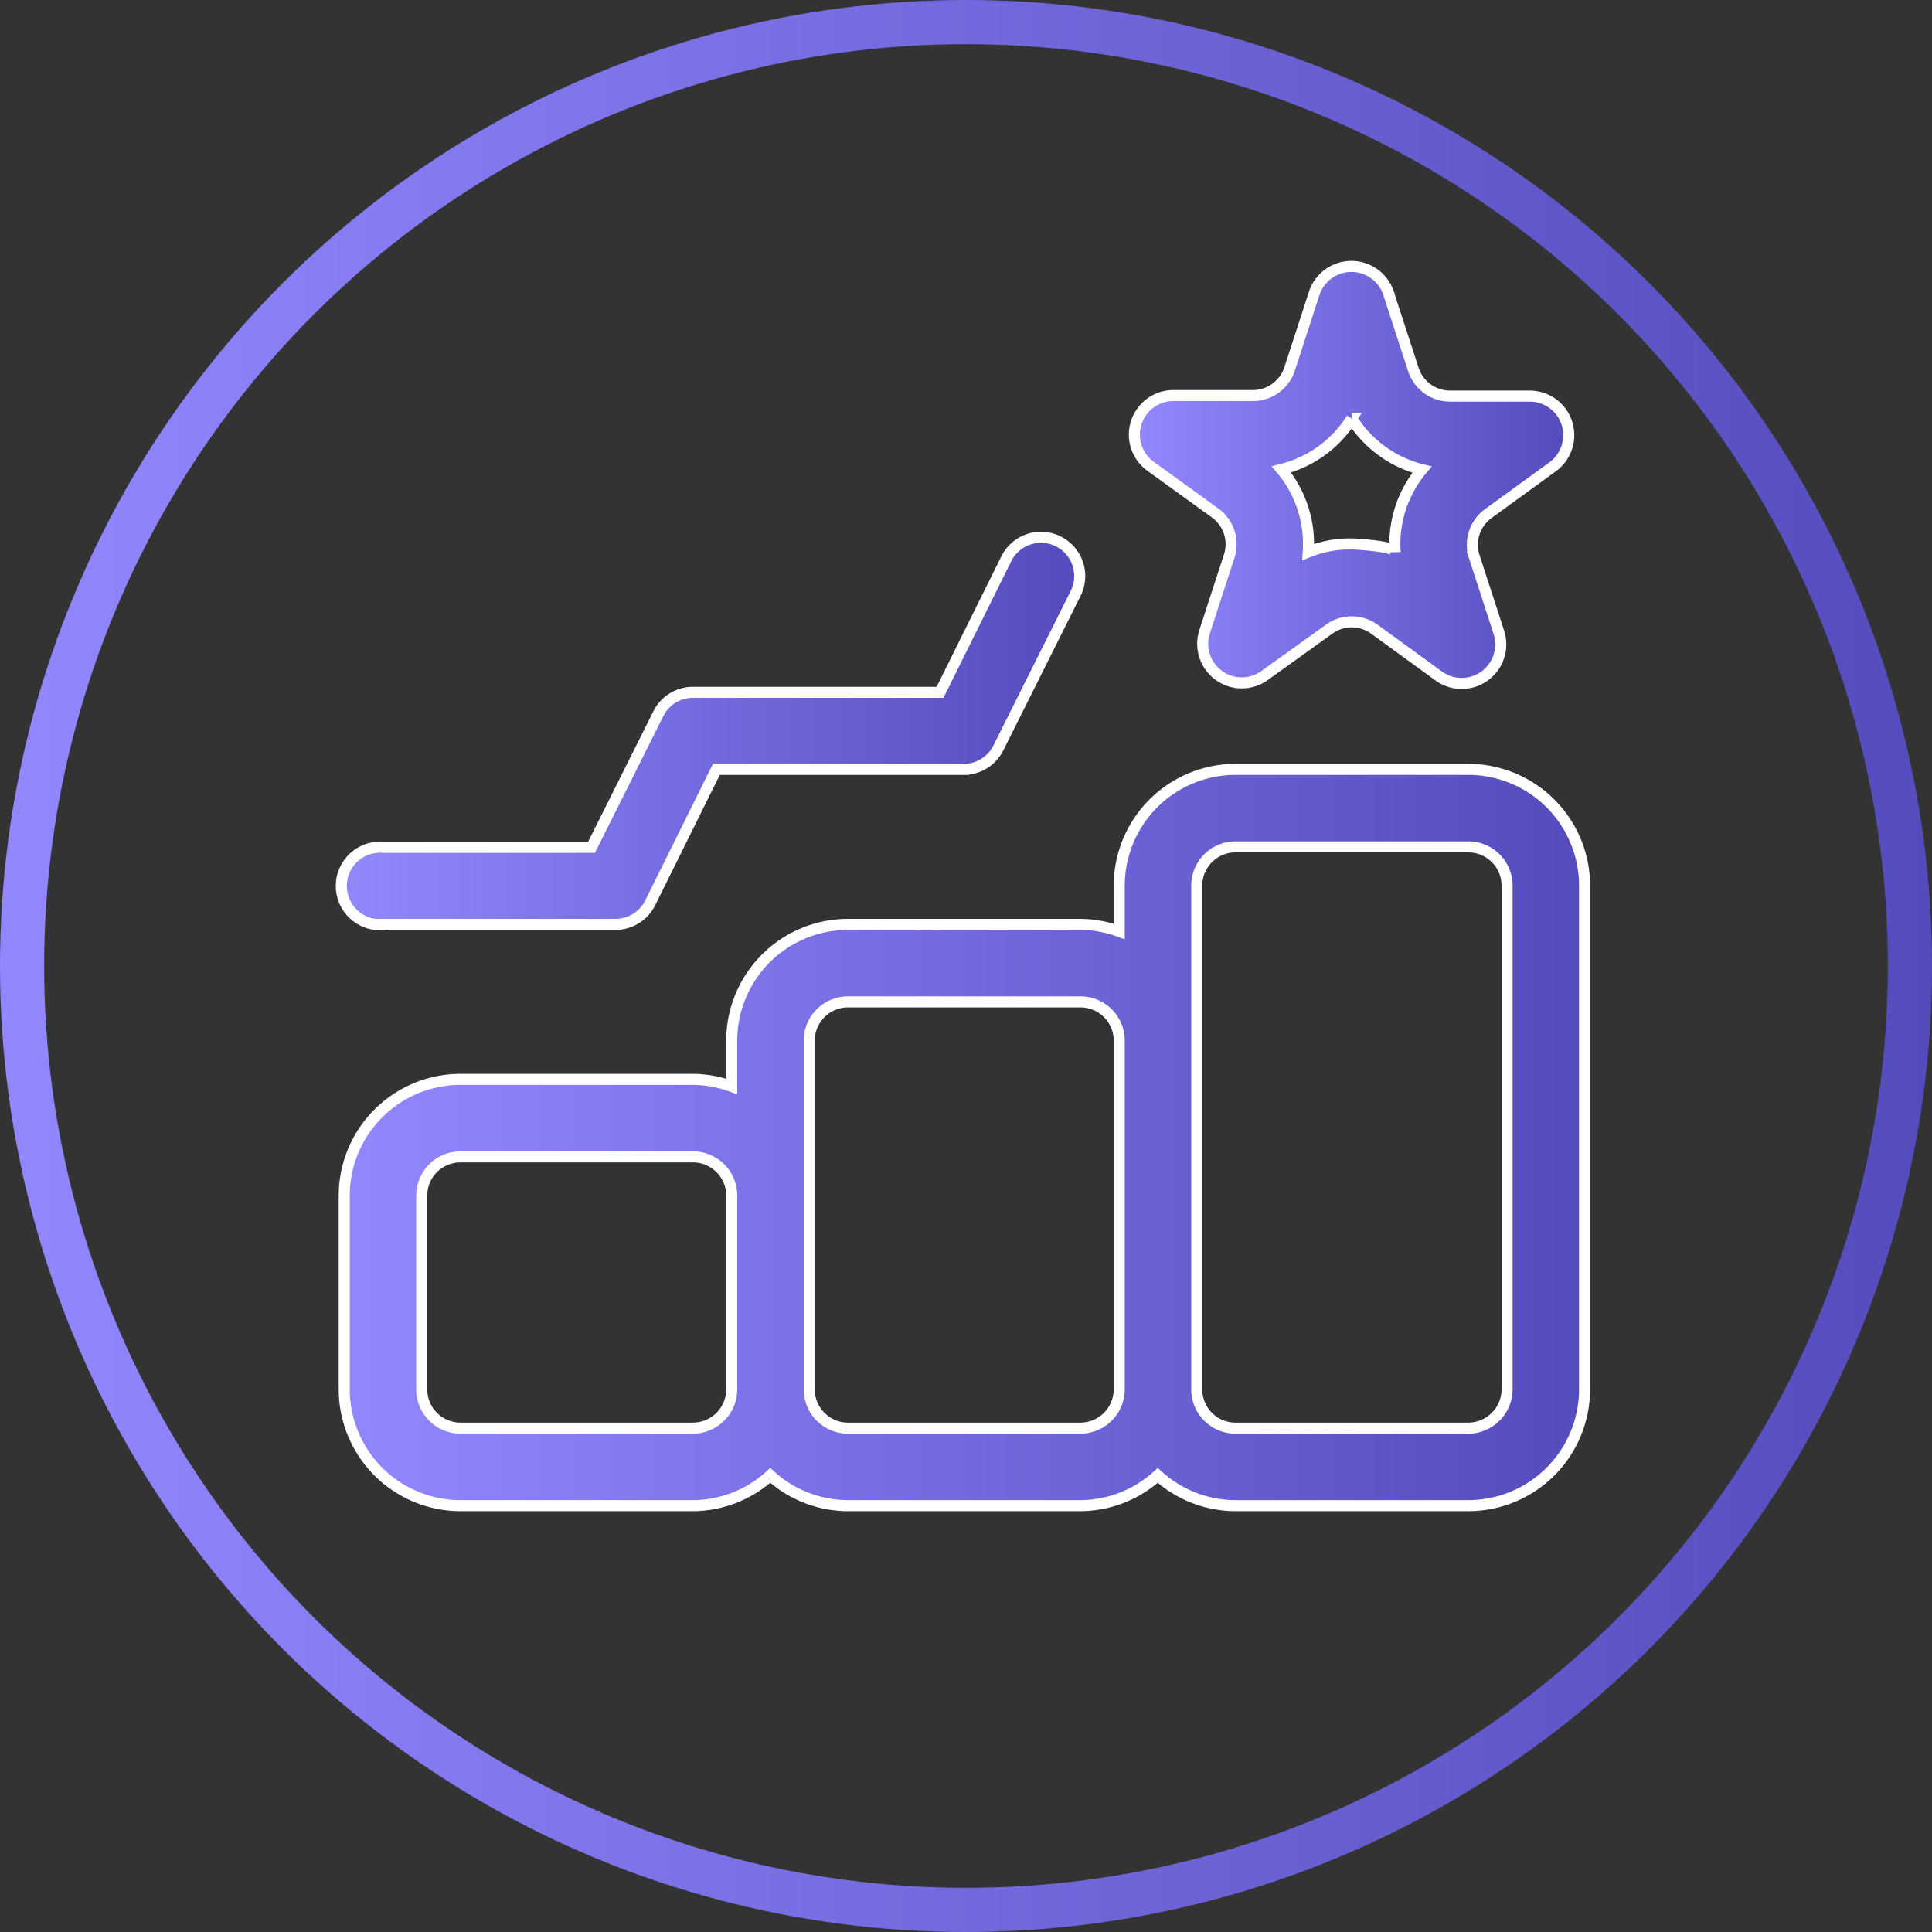
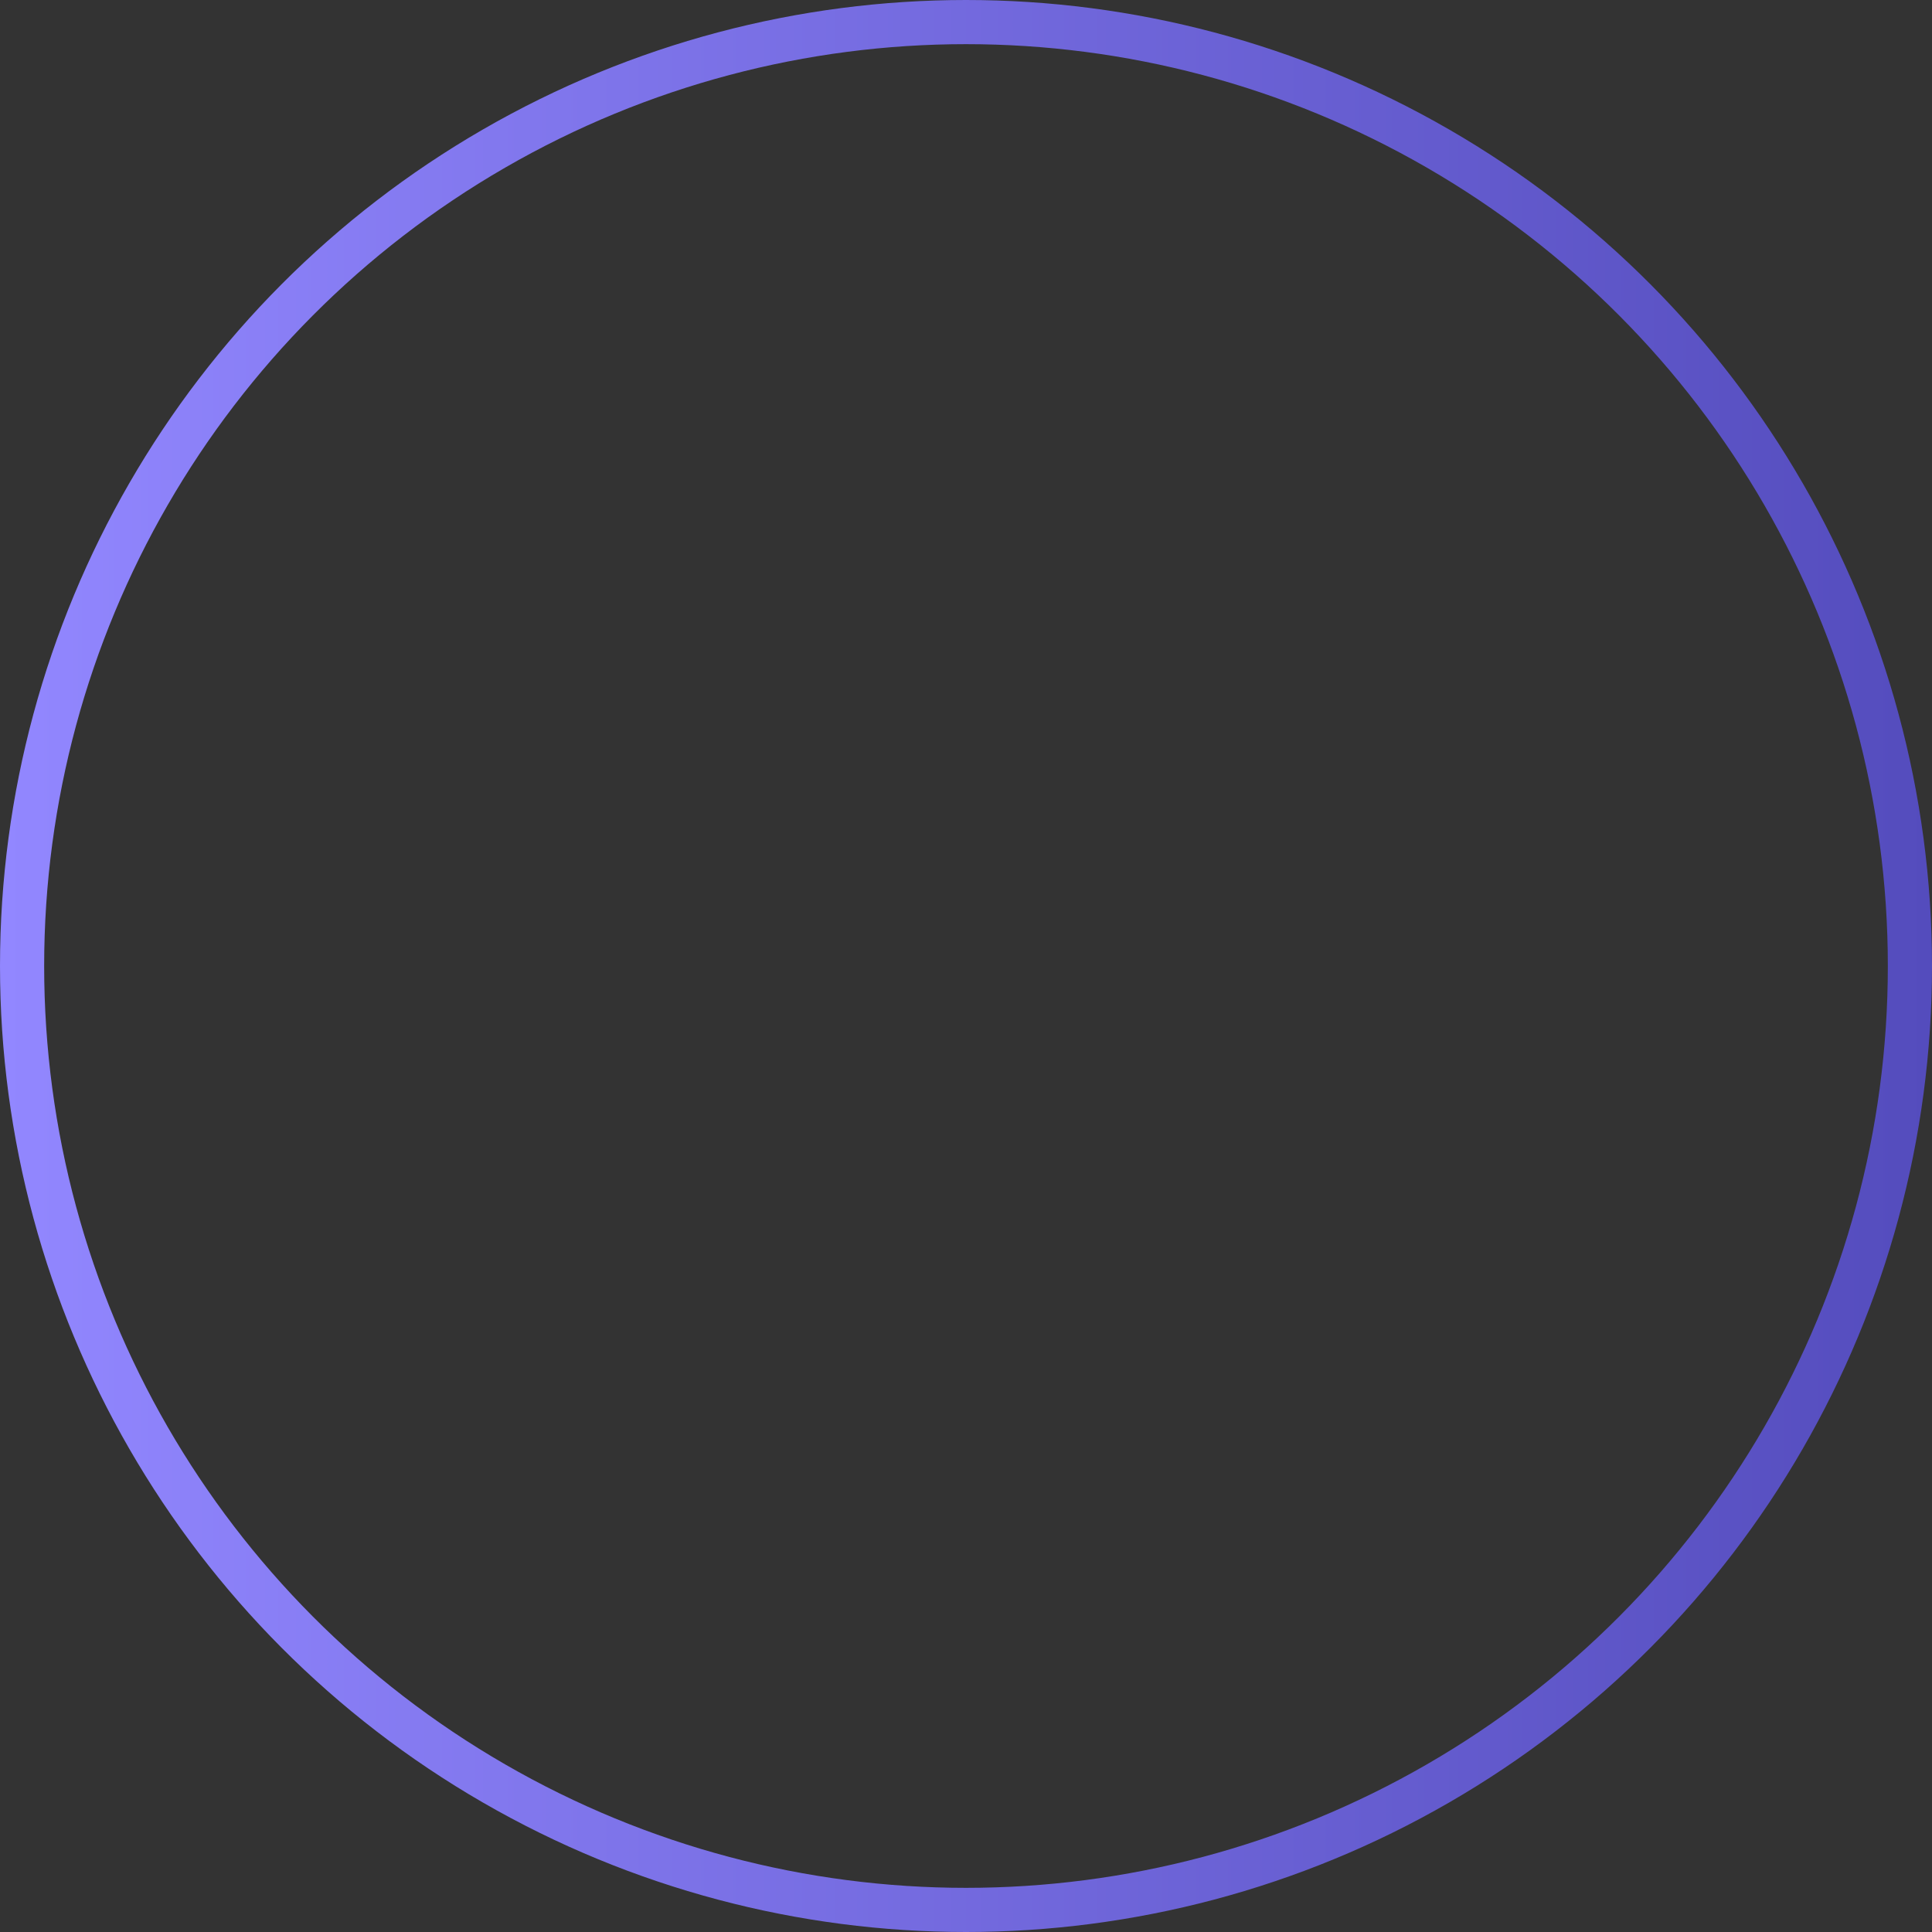
<svg xmlns="http://www.w3.org/2000/svg" xmlns:xlink="http://www.w3.org/1999/xlink" viewBox="0 0 175 175">
  <rect x="0" y="0" width="175" height="175" fill="#333333" stroke="none" />
  <defs>
    <linearGradient id="b4da1607-0a79-4426-a93e-9af07277dfc4" y1="87.5" x2="175" y2="87.5" gradientUnits="userSpaceOnUse">
      <stop offset="0" stop-color="#9287ff" />
      <stop offset="1" stop-color="#544cbd" />
    </linearGradient>
    <linearGradient id="f0cb425b-5b44-4c49-b5b0-e6b2c238f1ee" x1="31.18" y1="103.03" x2="143.5" y2="103.03" xlink:href="#b4da1607-0a79-4426-a93e-9af07277dfc4" />
    <linearGradient id="facb3b46-a5c9-4f55-a842-38bbcba7cc3d" x1="102.76" y1="43.01" x2="142.11" y2="43.01" xlink:href="#b4da1607-0a79-4426-a93e-9af07277dfc4" />
    <linearGradient id="b09695c9-7924-4026-bf95-a34db999c29c" x1="31.18" y1="66.18" x2="97.87" y2="66.18" xlink:href="#b4da1607-0a79-4426-a93e-9af07277dfc4" />
  </defs>
  <title>icon15</title>
  <g id="be089a72-c100-47c6-ad95-6ac4431e5525" data-name="Capa 2">
    <g id="e94fa966-76fb-41c4-aaea-74f56ab8b6e4" data-name="Capa 1">
      <circle cx="87.5" cy="87.5" r="85.5" fill="none" stroke-miterlimit="10" stroke-width="4" stroke="url(#b4da1607-0a79-4426-a93e-9af07277dfc4)" />
-       <path d="M133,69.69H111.91a10.54,10.54,0,0,0-10.53,10.53v4.15a10.45,10.45,0,0,0-3.51-.64H76.81A10.54,10.54,0,0,0,66.28,94.26v4.15a10.45,10.45,0,0,0-3.51-.64H41.71A10.54,10.54,0,0,0,31.18,108.3v17.55a10.54,10.54,0,0,0,10.53,10.53H62.77a10.47,10.47,0,0,0,7-2.74,10.47,10.47,0,0,0,7,2.74H97.87a10.47,10.47,0,0,0,7-2.74,10.47,10.47,0,0,0,7,2.74H133a10.54,10.54,0,0,0,10.53-10.53V80.22A10.54,10.54,0,0,0,133,69.69Zm-70.2,59.67H41.71a3.51,3.51,0,0,1-3.51-3.51V108.3a3.51,3.51,0,0,1,3.51-3.51H62.77a3.51,3.51,0,0,1,3.51,3.51v17.55A3.52,3.52,0,0,1,62.77,129.36Zm35.1,0H76.81a3.51,3.51,0,0,1-3.51-3.51V94.26a3.51,3.51,0,0,1,3.51-3.51H97.87a3.51,3.51,0,0,1,3.51,3.51v31.59A3.52,3.52,0,0,1,97.87,129.36Zm38.61-3.51a3.52,3.52,0,0,1-3.51,3.51H111.91a3.51,3.51,0,0,1-3.51-3.51V80.22a3.51,3.51,0,0,1,3.51-3.51H133a3.51,3.51,0,0,1,3.51,3.51Z" stroke="#fff" stroke-miterlimit="10" fill="url(#f0cb425b-5b44-4c49-b5b0-e6b2c238f1ee)" />
-       <path d="M110.06,46.46a3.49,3.49,0,0,1,1.28,3.92s-2.25,6.9-2.25,6.92a3.54,3.54,0,0,0,5.4,3.93L120.38,57a3.48,3.48,0,0,1,4.12,0l5.89,4.28a3.54,3.54,0,0,0,5.4-3.93l-2.25-6.92a3.49,3.49,0,0,1,1.28-3.92l5.89-4.28a3.54,3.54,0,0,0-2.07-6.35h-7.27A3.5,3.5,0,0,1,128,33.4s-2.25-6.9-2.25-6.92a3.55,3.55,0,0,0-6.68,0l-2.25,6.92a3.5,3.5,0,0,1-3.34,2.43h-7.28a3.54,3.54,0,0,0-2.06,6.35Zm12.38-8.55a10.49,10.49,0,0,0,6.36,4.63A10.48,10.48,0,0,0,126.37,50c0-.5-3.39-.72-3.87-.73a10.09,10.09,0,0,0-4,.73,10.48,10.48,0,0,0-2.43-7.48A10.49,10.49,0,0,0,122.44,37.91Z" stroke="#fff" stroke-miterlimit="10" fill="url(#facb3b46-a5c9-4f55-a842-38bbcba7cc3d)" />
-       <path d="M34.69,83.73H55.75a3.51,3.51,0,0,0,3.14-1.94l6-12.1h22.4a3.51,3.51,0,0,0,3.14-1.94l7-14a3.51,3.51,0,0,0-6.28-3.14l-6,12.1H62.77a3.5,3.5,0,0,0-3.14,1.94l-6.05,12.1H34.69a3.51,3.51,0,1,0,0,7Z" stroke="#fff" stroke-miterlimit="10" fill="url(#b09695c9-7924-4026-bf95-a34db999c29c)" />
    </g>
  </g>
</svg>